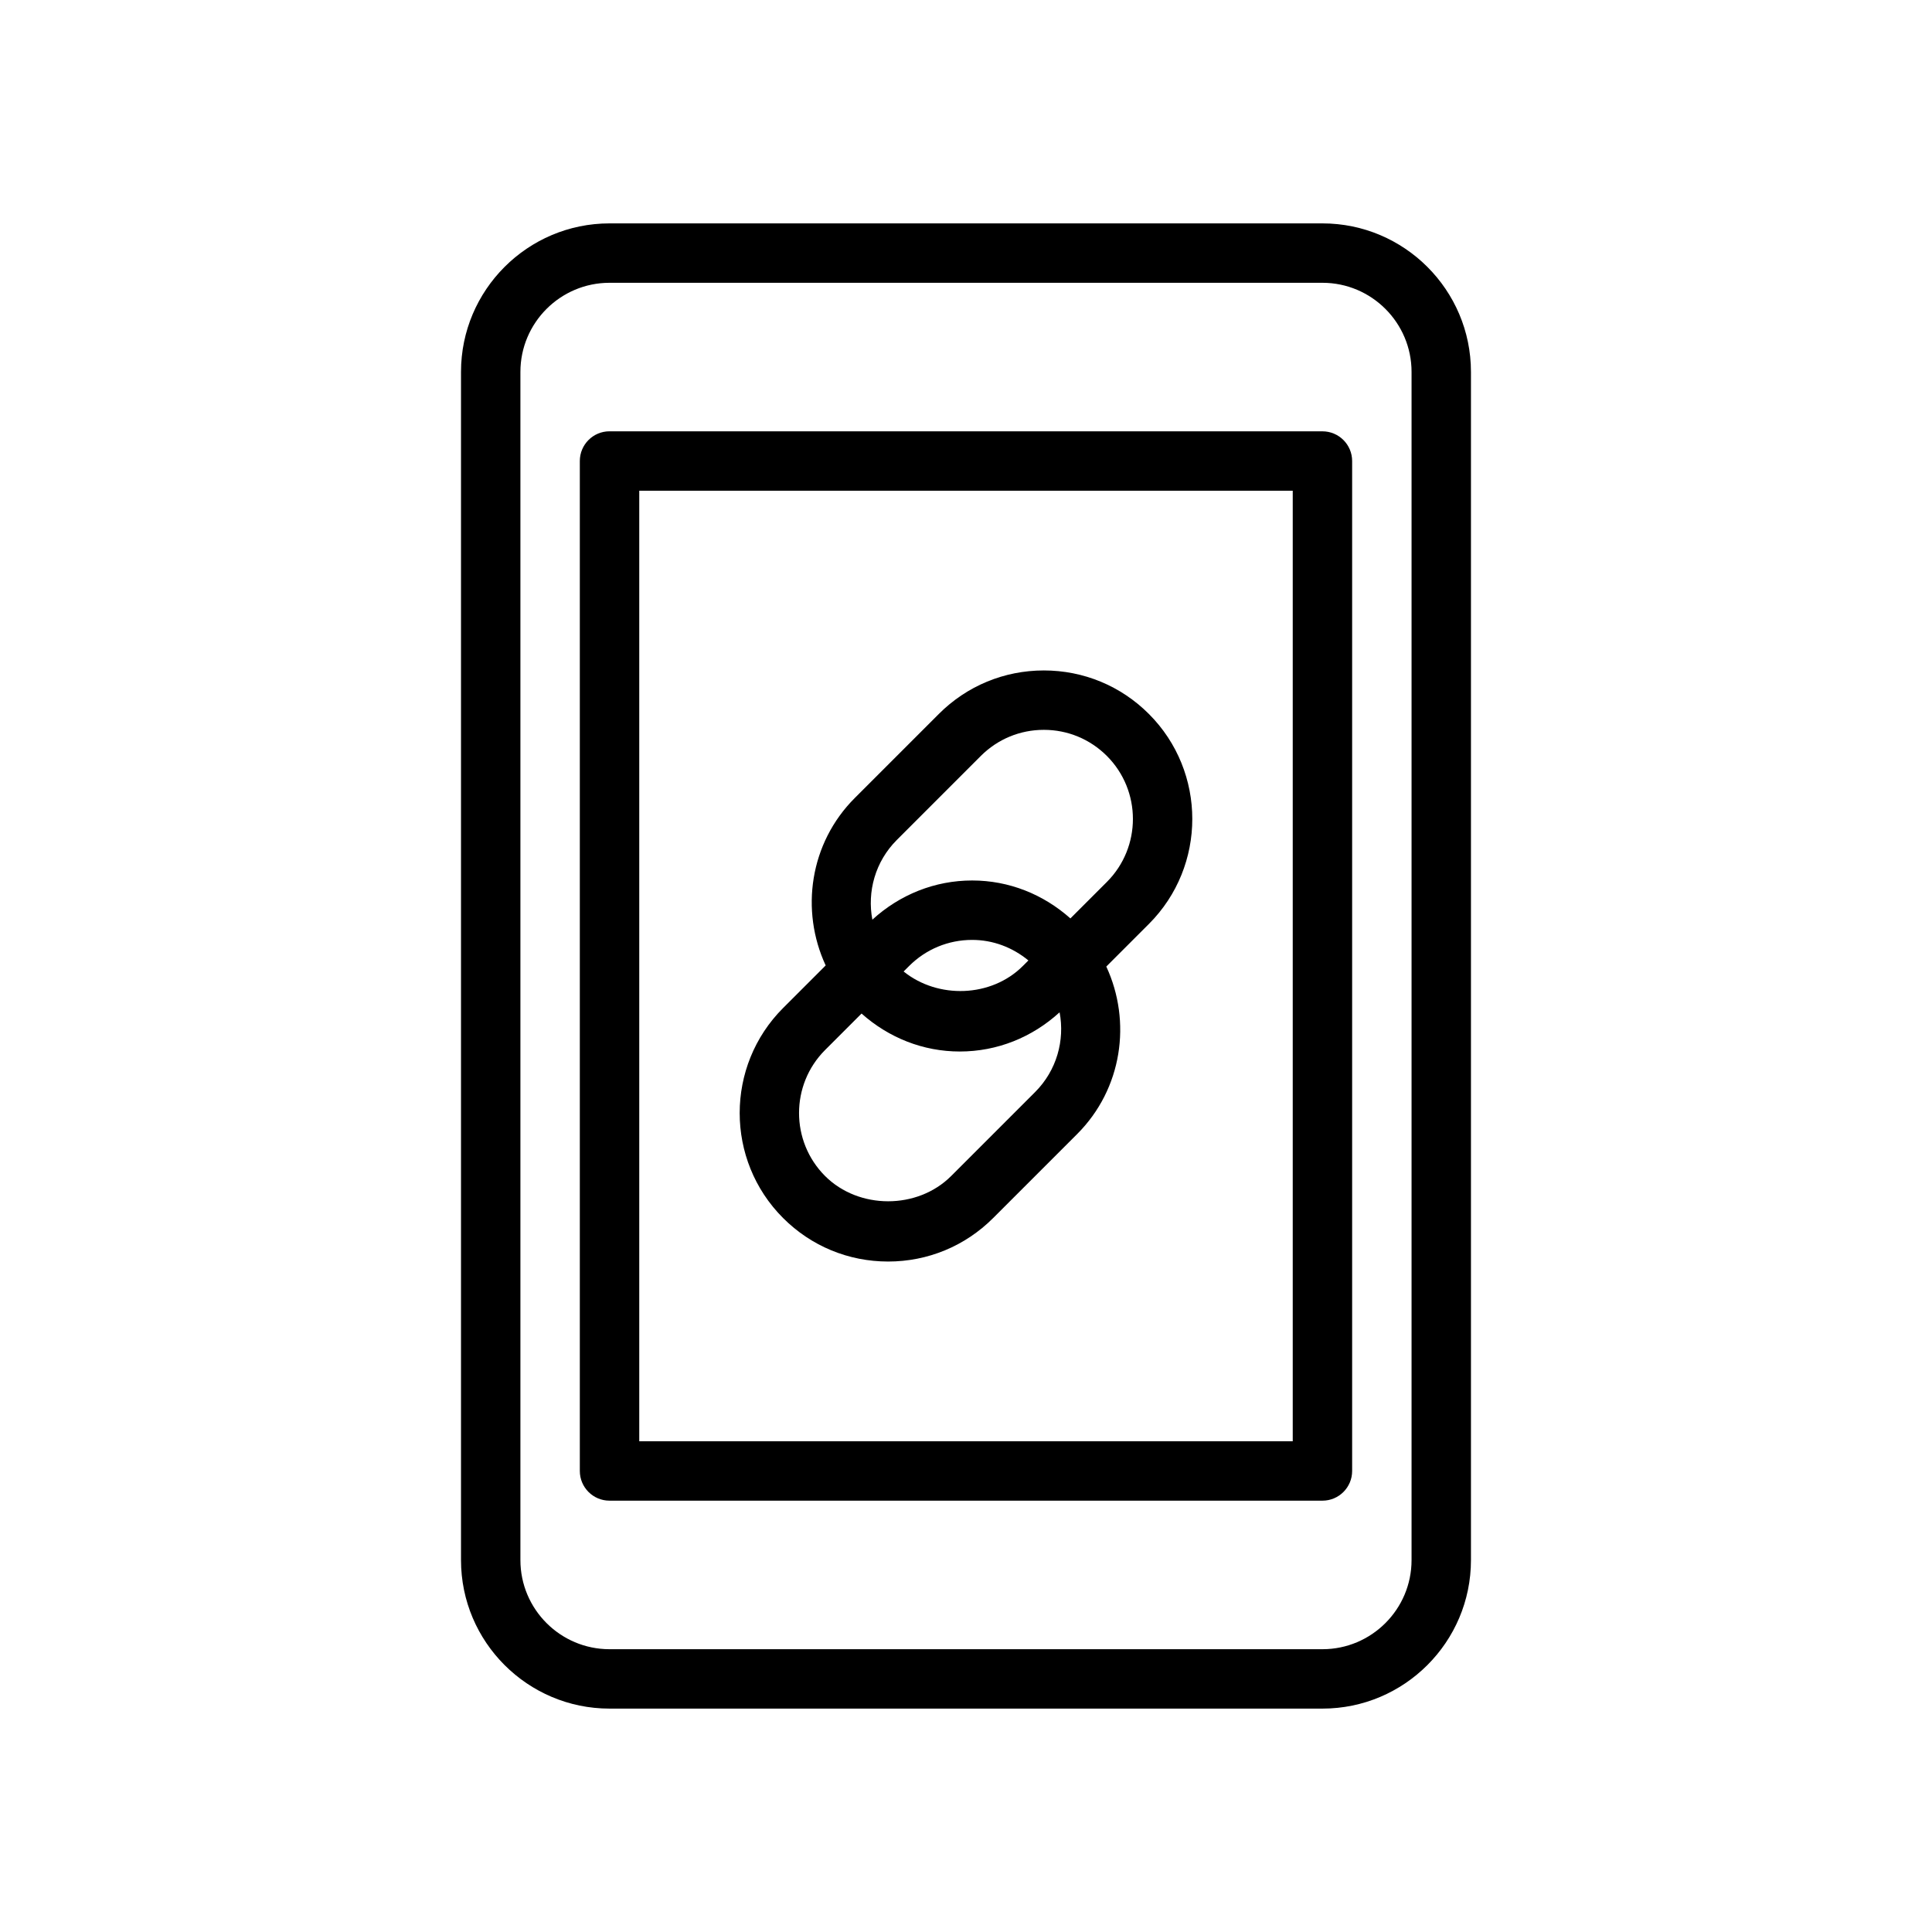
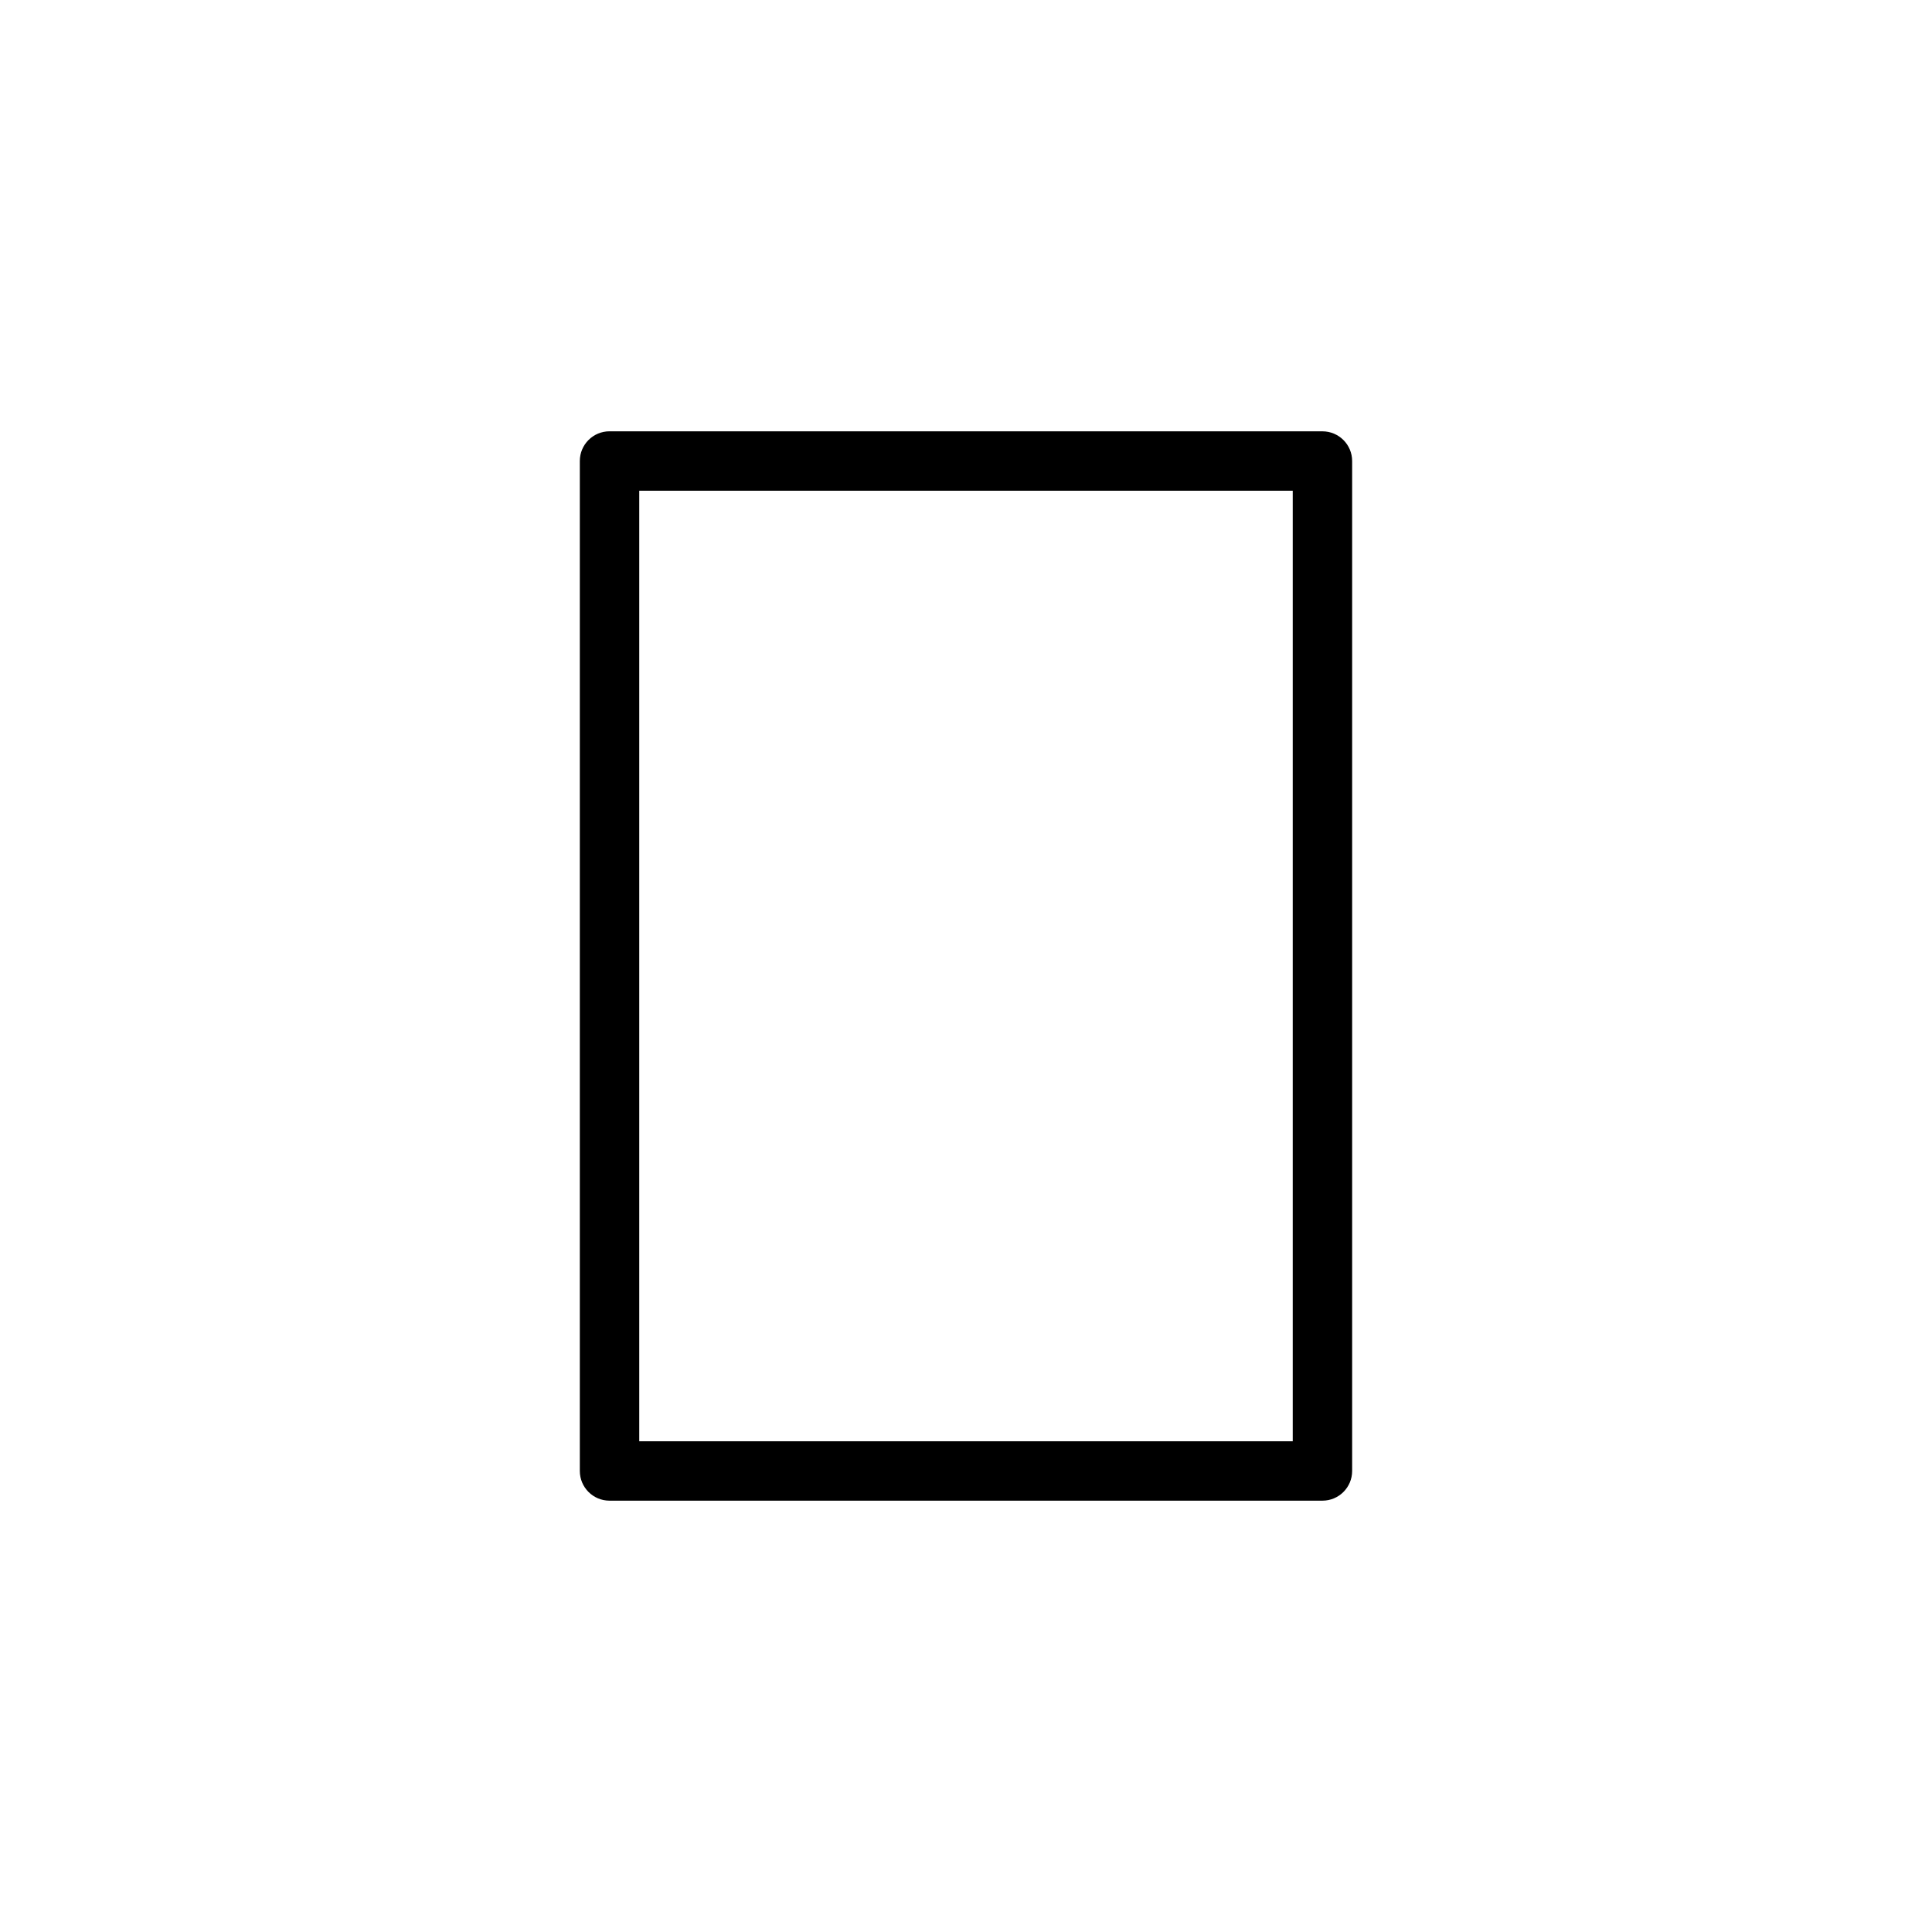
<svg xmlns="http://www.w3.org/2000/svg" fill="#000000" width="800px" height="800px" version="1.1" viewBox="144 144 512 512">
  <g>
-     <path d="m494.46 203.2h-188.93c-21.703 0-39.359 17.66-39.359 39.359v314.88c0 21.703 17.66 39.359 39.359 39.359h188.93c21.703 0 39.359-17.66 39.359-39.359v-314.88c0-21.703-17.66-39.359-39.363-39.359zm23.617 354.24c0 13.023-10.594 23.617-23.617 23.617h-188.93c-13.023 0-23.617-10.594-23.617-23.617v-314.88c0-13.023 10.594-23.617 23.617-23.617h188.93c13.023 0 23.617 10.594 23.617 23.617z" />
    <path d="m494.46 258.3h-188.93c-4.348 0-7.871 3.523-7.871 7.871v267.65c0 4.352 3.523 7.871 7.871 7.871h188.93c4.348 0 7.871-3.519 7.871-7.871v-267.64c0-4.348-3.527-7.875-7.875-7.875zm-7.871 267.65h-173.18v-251.9h173.18z" />
-     <path d="m379.36 478.32c10.516 0 20.398-4.09 27.832-11.523l22.266-22.262c11.992-12 14.477-29.824 7.723-44.387l11.281-11.281c15.344-15.348 15.344-40.32 0-55.664-7.434-7.434-17.316-11.527-27.828-11.527-10.516 0-20.398 4.094-27.832 11.527l-22.266 22.266c-11.996 11.992-14.48 29.82-7.723 44.383l-11.281 11.281c-15.344 15.344-15.344 40.32 0 55.664 7.43 7.434 17.312 11.523 27.828 11.523zm2.305-111.72 22.266-22.27c4.461-4.457 10.391-6.914 16.699-6.914 6.309 0 12.234 2.457 16.699 6.914 9.207 9.211 9.207 24.191 0 33.402l-9.66 9.66c-7.207-6.414-16.309-10.055-26.039-10.055-9.91 0-19.18 3.75-26.445 10.387-1.406-7.422 0.75-15.391 6.481-21.125zm34.871 31.926-1.473 1.473c-8.371 8.371-22.496 8.785-31.594 1.457l1.457-1.457c4.461-4.457 10.391-6.914 16.699-6.914 5.527-0.004 10.695 1.977 14.91 5.441zm-53.875 23.734 9.66-9.66c7.207 6.414 16.309 10.059 26.039 10.059 9.91 0 19.18-3.75 26.445-10.391 1.406 7.422-0.75 15.395-6.481 21.129l-22.266 22.266c-8.914 8.918-24.477 8.918-33.398 0-9.207-9.211-9.207-24.191 0-33.402z" />
  </g>
</svg>